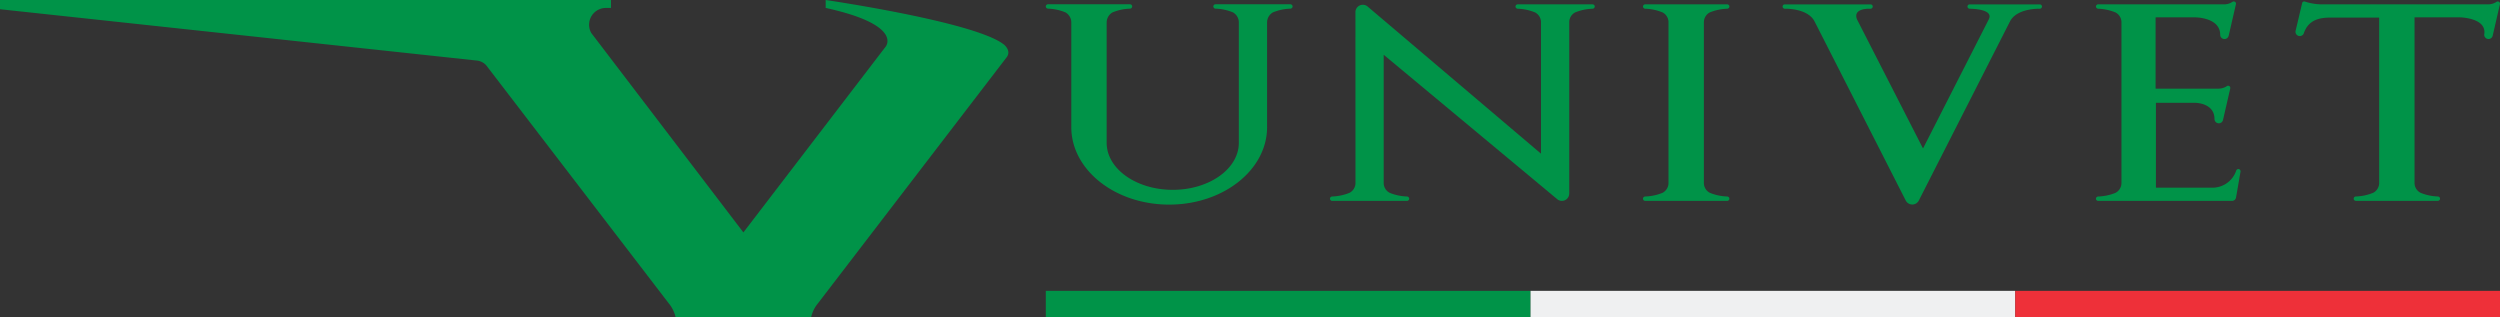
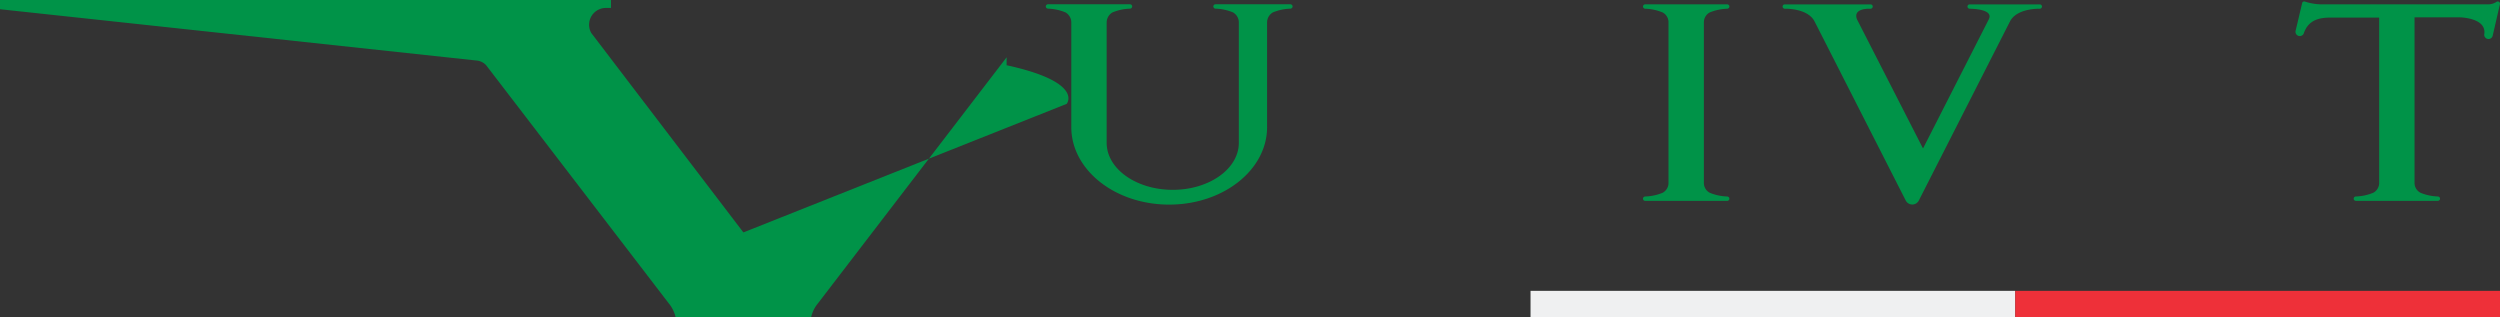
<svg xmlns="http://www.w3.org/2000/svg" width="313.068" height="39.754" viewBox="0 0 313.068 39.754">
  <rect x="0" y="0" width="313.068" height="39.754" fill="#333333" stroke="none" />
  <g id="logo-univet-green" transform="translate(-16.544 -339.425)">
    <g id="Group_1960" data-name="Group 1960" transform="translate(147.507 339.962)">
      <path id="Path_1416" data-name="Path 1416" d="M-18.7-76.576v15.1c0,3.25,3.7,5.886,8.276,5.886s8.275-2.636,8.275-5.886v-15.1a1.449,1.449,0,0,0-.742-1.241,6.283,6.283,0,0,0-2.177-.461.28.28,0,0,1-.272-.274.273.273,0,0,1,.272-.274H4.308a.276.276,0,0,1,.275.274.283.283,0,0,1-.275.274,6.28,6.28,0,0,0-2.176.461,1.452,1.452,0,0,0-.742,1.241V-63.44c0,5.356-5.489,9.7-12.259,9.7s-12.259-4.34-12.259-9.7V-76.576a1.451,1.451,0,0,0-.743-1.241,6.292,6.292,0,0,0-2.176-.461.283.283,0,0,1-.274-.274.274.274,0,0,1,.274-.274h10.269a.275.275,0,0,1,.274.274.283.283,0,0,1-.274.274,6.28,6.28,0,0,0-2.176.461,1.454,1.454,0,0,0-.743,1.241" transform="translate(26.321 78.825)" fill="#009348" fill-rule="evenodd" />
    </g>
    <g id="Group_1961" data-name="Group 1961" transform="translate(183.1 339.97)">
-       <path id="Path_1417" data-name="Path 1417" d="M-16.5,14.819a1.39,1.39,0,0,0,.742,1.188,6.285,6.285,0,0,0,2.177.463.282.282,0,0,1,.274.274.275.275,0,0,1-.274.274h-9.371a.273.273,0,0,1-.274-.274.28.28,0,0,1,.274-.274,6.265,6.265,0,0,0,2.173-.463,1.388,1.388,0,0,0,.746-1.188l-.007-21.437a.922.922,0,0,1,.924-.921.914.914,0,0,1,.577.2L3.2,11.109v-16.5a1.391,1.391,0,0,0-.742-1.189A6.247,6.247,0,0,0,.28-7.044a.282.282,0,0,1-.273-.274A.274.274,0,0,1,.28-7.592H9.654a.274.274,0,0,1,.273.274.282.282,0,0,1-.273.274,6.247,6.247,0,0,0-2.177.461,1.388,1.388,0,0,0-.742,1.189V16.095a.969.969,0,0,1-.165.527.919.919,0,0,1-1.294.222L-16.5-1.278Z" transform="translate(23.221 7.592)" fill="#009348" fill-rule="evenodd" />
-     </g>
+       </g>
    <g id="Group_1962" data-name="Group 1962" transform="translate(222.293 339.97)">
      <path id="Path_1418" data-name="Path 1418" d="M-18.694,14.819a1.389,1.389,0,0,0,.743,1.188,6.274,6.274,0,0,0,2.177.463.283.283,0,0,1,.274.274.275.275,0,0,1-.274.274H-26.043a.273.273,0,0,1-.274-.274.282.282,0,0,1,.274-.274,6.282,6.282,0,0,0,2.176-.463,1.389,1.389,0,0,0,.743-1.188V-5.394a1.393,1.393,0,0,0-.743-1.189,6.255,6.255,0,0,0-2.176-.461.282.282,0,0,1-.274-.274.273.273,0,0,1,.274-.274h10.269a.275.275,0,0,1,.274.274.283.283,0,0,1-.274.274,6.247,6.247,0,0,0-2.177.461,1.393,1.393,0,0,0-.743,1.189Z" transform="translate(26.317 7.592)" fill="#009348" fill-rule="evenodd" />
    </g>
    <g id="Group_1963" data-name="Group 1963" transform="translate(239.774 339.971)">
      <path id="Path_1419" data-name="Path 1419" d="M-69.823-76.958c.874-1.711,3.739-1.6,3.739-1.6a.282.282,0,0,0,.273-.274.274.274,0,0,0-.273-.273h-8.782a.272.272,0,0,0-.273.273.282.282,0,0,0,.273.274s3.085-.024,2.394,1.326l-8.235,16.173-8.27-16.172c-.568-1.478,1.7-1.328,1.7-1.328a.283.283,0,0,0,.274-.274.273.273,0,0,0-.274-.273H-98.019a.273.273,0,0,0-.273.273.281.281,0,0,0,.273.274s2.864-.107,3.736,1.6l11.42,22.431v0a.924.924,0,0,0,.81.484.919.919,0,0,0,.81-.482v0Z" transform="translate(98.292 79.108)" fill="#009348" fill-rule="evenodd" />
    </g>
    <g id="Group_1964" data-name="Group 1964" transform="translate(279.015 339.604)">
-       <path id="Path_1420" data-name="Path 1420" d="M-7.832-74.815V-54.6a1.389,1.389,0,0,1-.742,1.189,6.247,6.247,0,0,1-2.177.461.282.282,0,0,0-.274.274.276.276,0,0,0,.274.275H6.013a.512.512,0,0,0,.506-.436l.561-3.236a.214.214,0,0,0,0-.04.277.277,0,0,0-.275-.279.276.276,0,0,0-.264.194A3.14,3.14,0,0,1,3.7-54.057H-3.516V-64.683H1.41s2.409,0,2.409,2.029a.54.54,0,0,0,.542.537.535.535,0,0,0,.523-.414L5.8-66.508a.143.143,0,0,0,0-.037.278.278,0,0,0-.279-.276.276.276,0,0,0-.152.047l-.007.006a1.9,1.9,0,0,1-1.056.311H-3.556v-8.928h4.97s3.118,0,3.118,2.175a.539.539,0,0,0,.538.539.542.542,0,0,0,.526-.415l.914-3.978a.271.271,0,0,0,0-.037.278.278,0,0,0-.278-.278.273.273,0,0,0-.152.047l-.01.006a1.9,1.9,0,0,1-1.056.313H-10.751a.275.275,0,0,0-.274.274.281.281,0,0,0,.274.274A6.268,6.268,0,0,1-8.576-76a1.383,1.383,0,0,1,.743,1.188Z" transform="translate(11.025 77.379)" fill="#009348" fill-rule="evenodd" />
-     </g>
+       </g>
    <g id="Group_1965" data-name="Group 1965" transform="translate(16.544 339.425)">
-       <path id="Path_1421" data-name="Path 1421" d="M-149.312-100.881l22.853,29.8a4.164,4.164,0,0,1,.877,1.787h16.957a4.179,4.179,0,0,1,.877-1.787l23.612-30.791c.636-.823-.319-1.582-.319-1.582-3.506-2.849-22.341-5.594-22.341-5.594v.991c9.748,2.134,7.521,4.838,7.521,4.838L-117.1-79.945l-19.045-24.968a2.072,2.072,0,0,1-.276-1.041,2.1,2.1,0,0,1,2.1-2.1h.64v-.992h-76.509v1.151l59.605,6.417a1.858,1.858,0,0,1,1.274.6" transform="translate(210.192 109.05)" fill="#009348" fill-rule="evenodd" />
+       <path id="Path_1421" data-name="Path 1421" d="M-149.312-100.881l22.853,29.8a4.164,4.164,0,0,1,.877,1.787h16.957a4.179,4.179,0,0,1,.877-1.787l23.612-30.791v.991c9.748,2.134,7.521,4.838,7.521,4.838L-117.1-79.945l-19.045-24.968a2.072,2.072,0,0,1-.276-1.041,2.1,2.1,0,0,1,2.1-2.1h.64v-.992h-76.509v1.151l59.605,6.417a1.858,1.858,0,0,1,1.274.6" transform="translate(210.192 109.05)" fill="#009348" fill-rule="evenodd" />
    </g>
    <g id="Group_1966" data-name="Group 1966" transform="translate(304 339.605)">
      <path id="Path_1422" data-name="Path 1422" d="M-2.033-85.193a.271.271,0,0,1,.27-.232.273.273,0,0,1,.117.027,6.871,6.871,0,0,0,2.088.339H21.257a1.906,1.906,0,0,0,1.054-.315l.011-.006a.278.278,0,0,1,.152-.045.276.276,0,0,1,.275.276s0,.024,0,.036l-.915,3.978a.539.539,0,0,1-.524.416.54.54,0,0,1-.538-.541c.384-2.158-3.118-2.175-3.118-2.175l-5.606,0h0v20.784a1.388,1.388,0,0,0,.743,1.186A6.285,6.285,0,0,0,14.967-61a.278.278,0,0,1,.273.27.274.274,0,0,1-.273.275H4.7a.273.273,0,0,1-.273-.275A.277.277,0,0,1,4.7-61a6.282,6.282,0,0,0,2.175-.465,1.382,1.382,0,0,0,.743-1.186V-83.4H1.582c-1.78-.029-2.873.5-3.386,1.913a.537.537,0,0,1-.519.4.538.538,0,0,1-.539-.538.486.486,0,0,1,.019-.138l.818-3.458Z" transform="translate(2.863 85.425)" fill="#009348" fill-rule="evenodd" />
    </g>
    <g id="Group_1967" data-name="Group 1967" transform="translate(208.208 379.179) rotate(180)">
-       <rect id="Rectangle_159" data-name="Rectangle 159" width="60.701" height="3.332" transform="translate(0)" fill="#009348" />
-     </g>
+       </g>
    <g id="Group_1968" data-name="Group 1968" transform="translate(268.91 379.179) rotate(180)">
      <rect id="Rectangle_160" data-name="Rectangle 160" width="60.702" height="3.332" fill="#eff0f1" />
    </g>
    <g id="Group_1969" data-name="Group 1969" transform="translate(329.612 379.179) rotate(180)">
      <rect id="Rectangle_161" data-name="Rectangle 161" width="60.701" height="3.332" transform="translate(0)" fill="#ee3039" />
    </g>
  </g>
</svg>